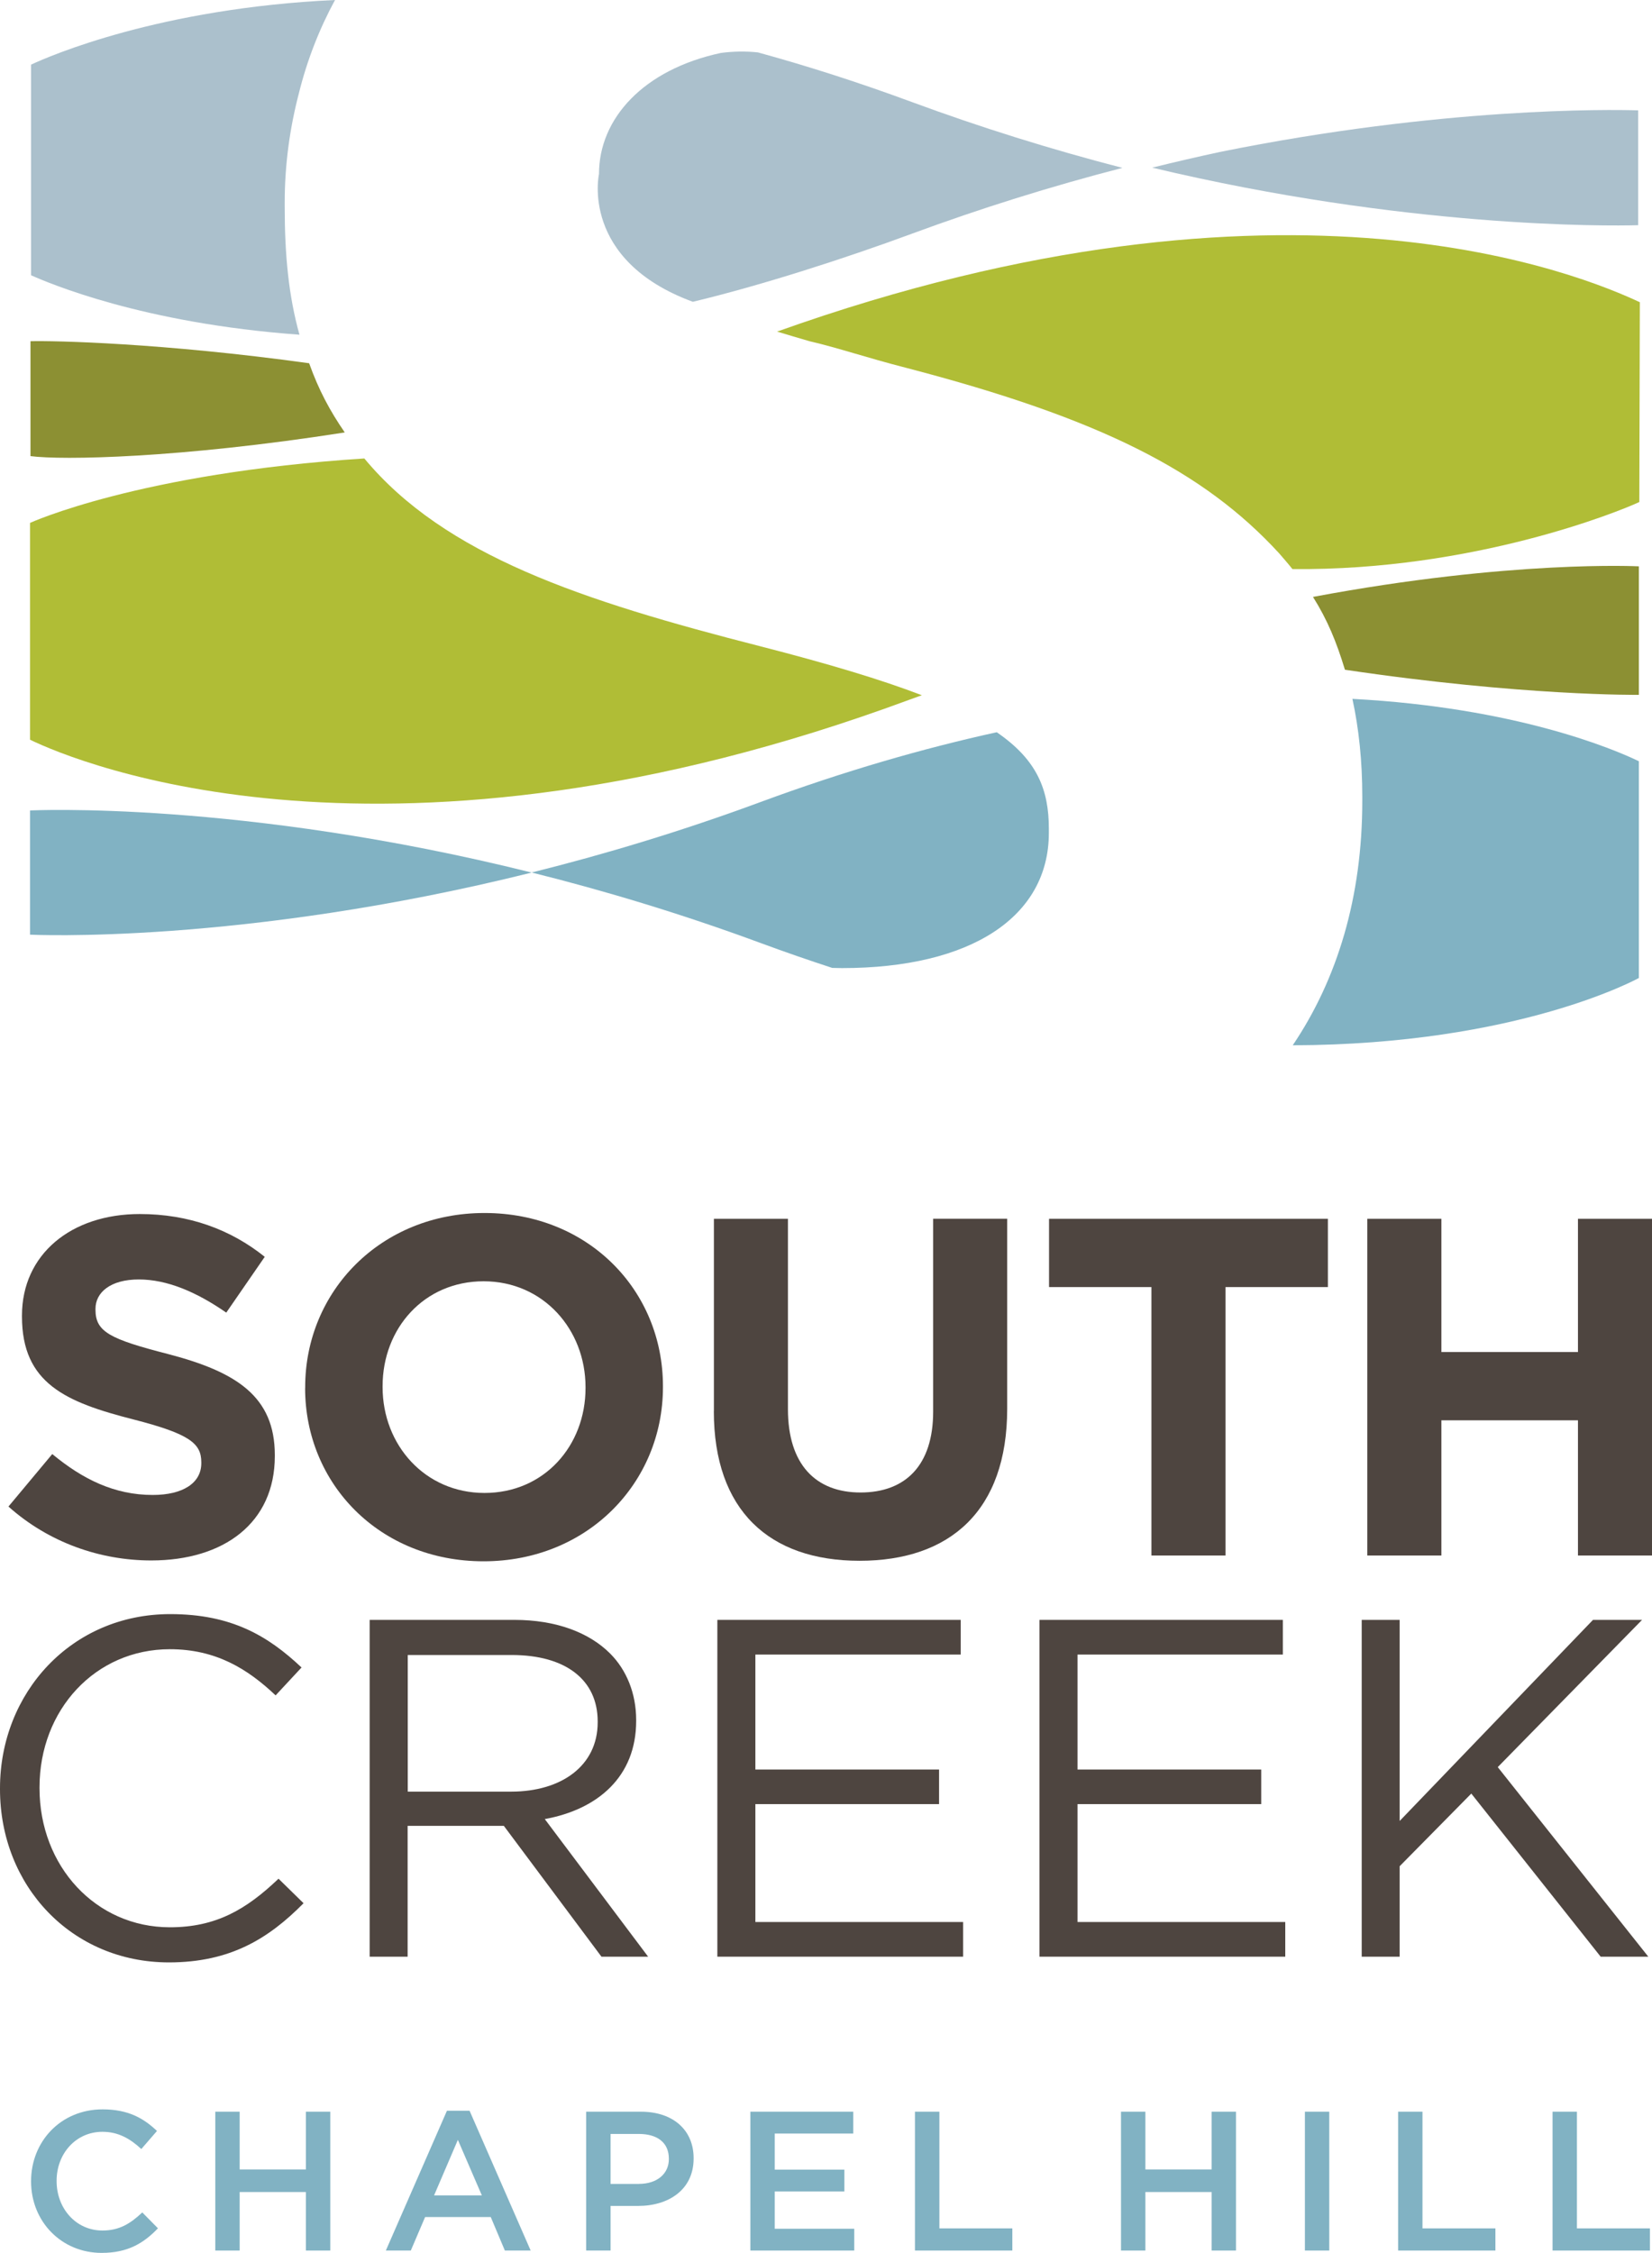
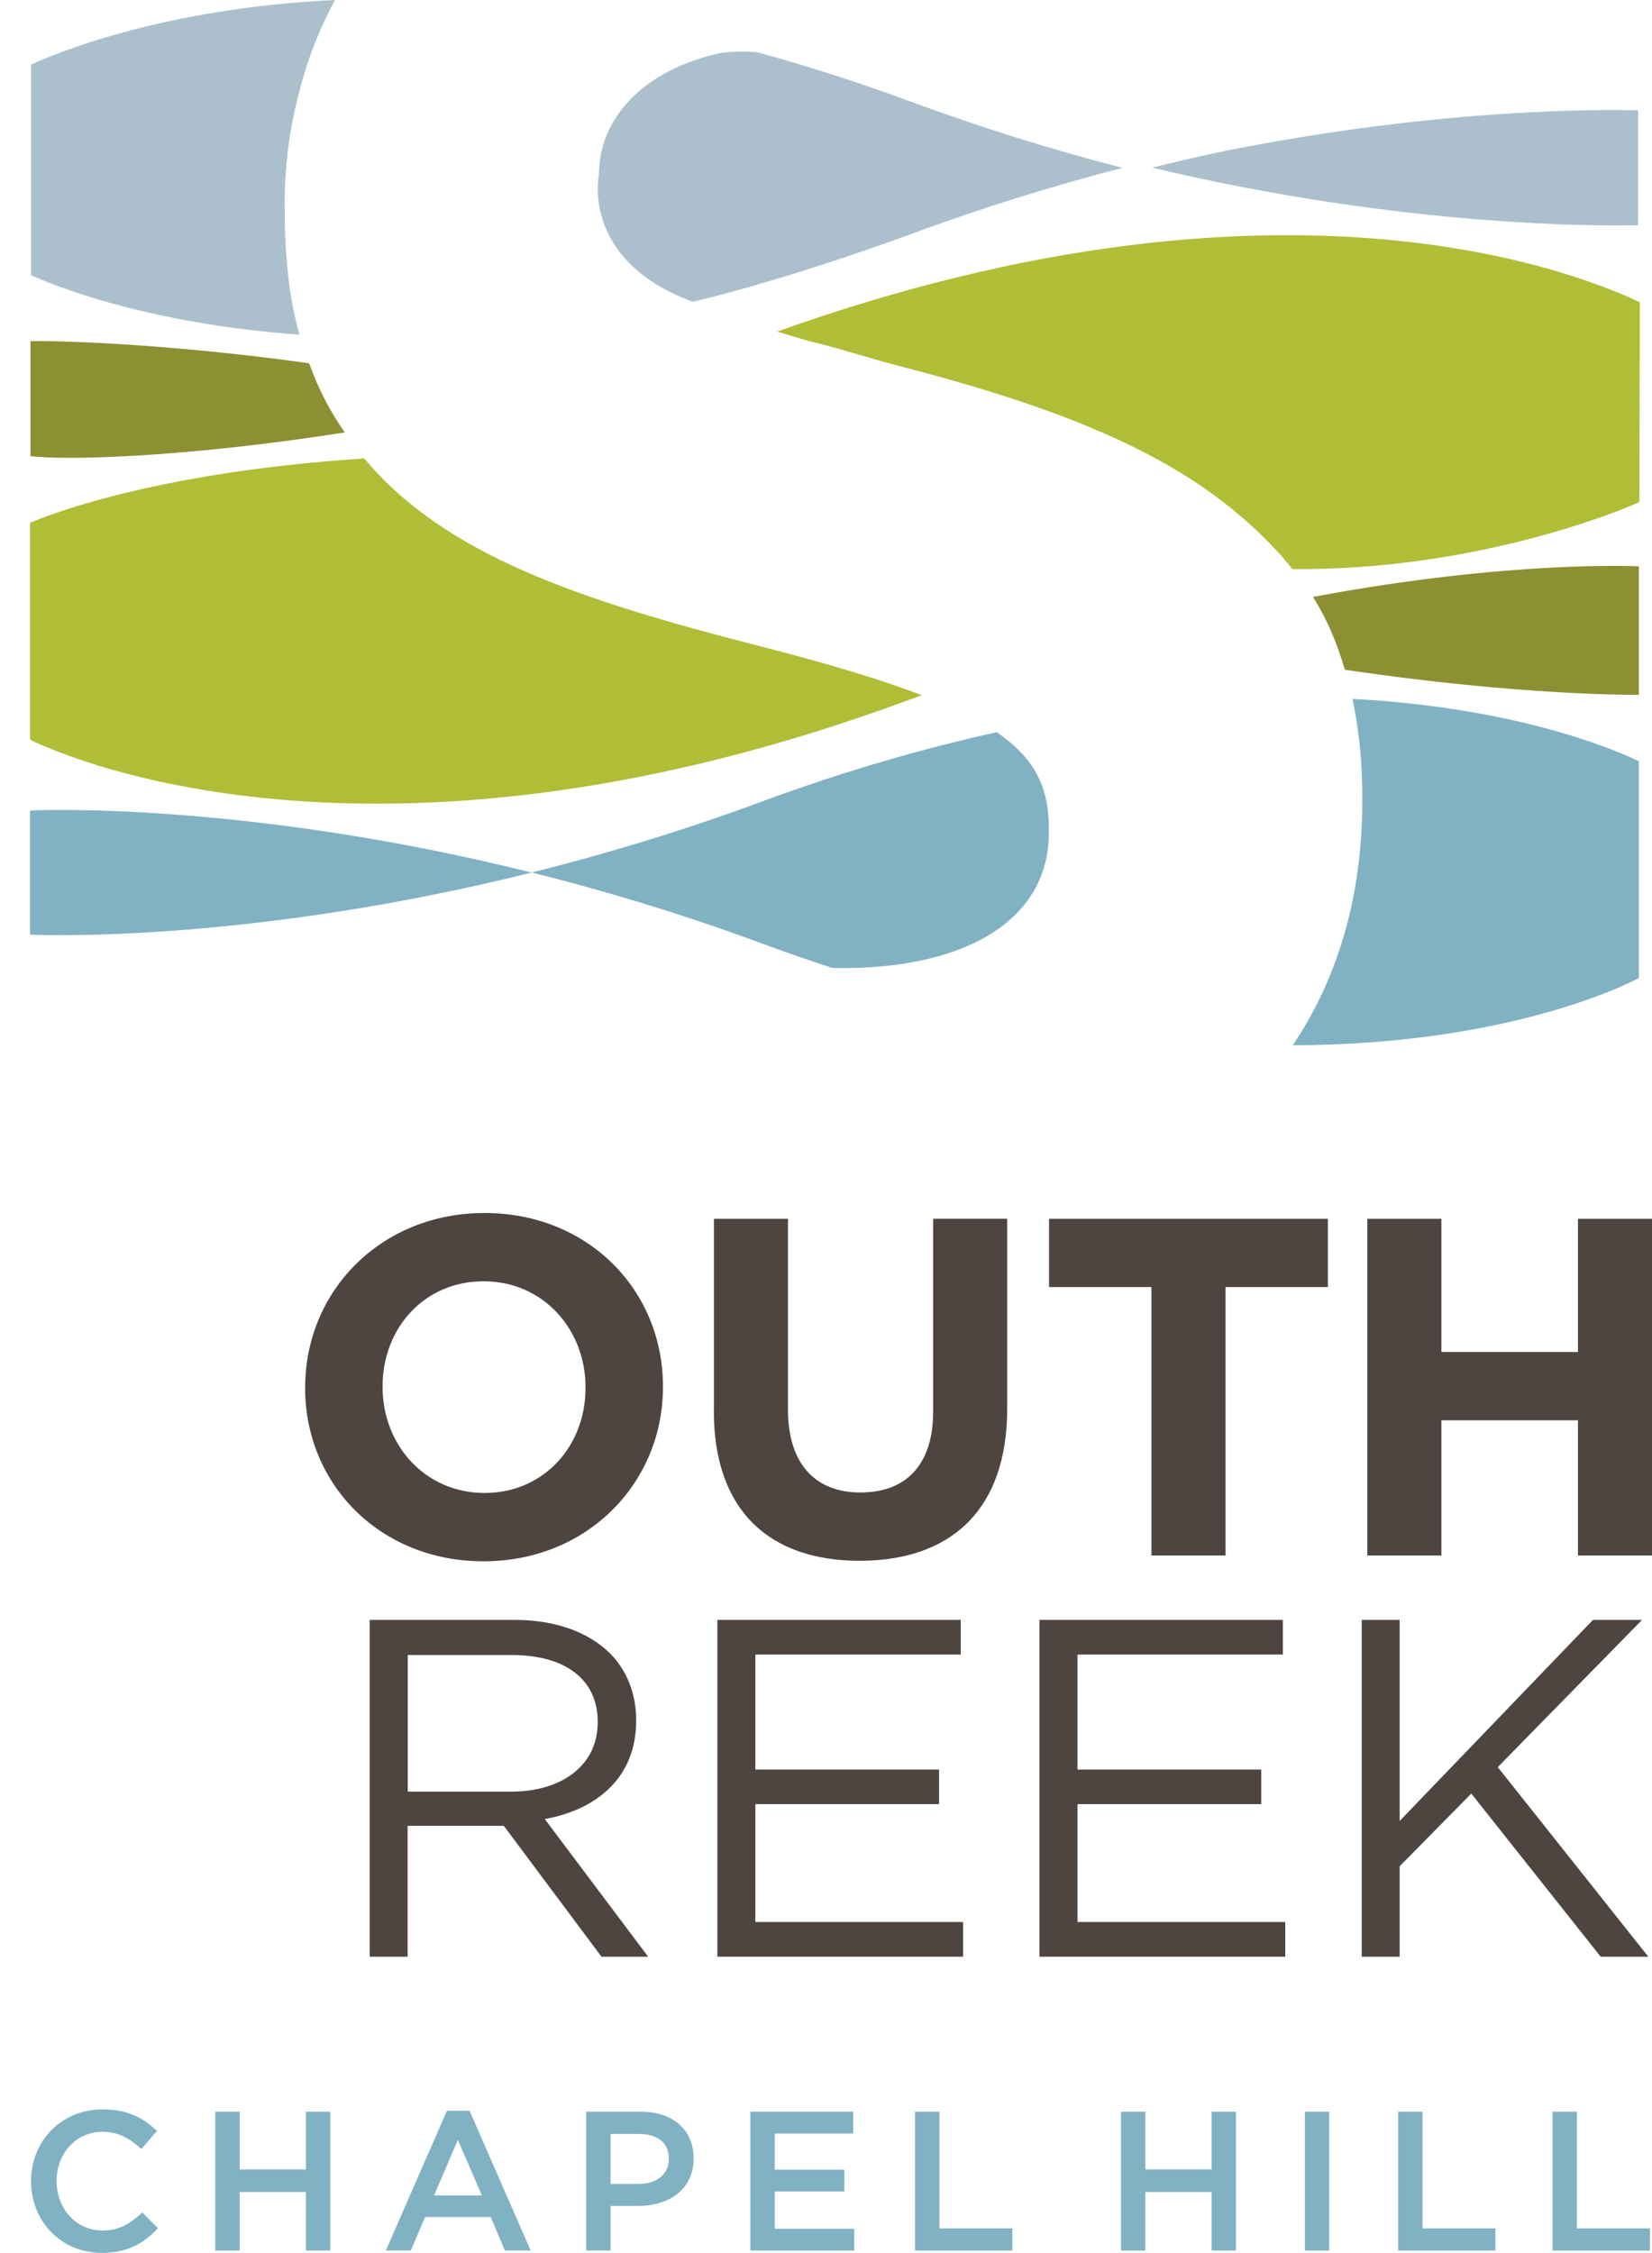
<svg xmlns="http://www.w3.org/2000/svg" id="Layer_2" data-name="Layer 2" viewBox="0 0 254.15 346.45">
  <defs>
    <style>      .cls-1 {        clip-path: url(#clippath);      }      .cls-2 {        fill: none;      }      .cls-2, .cls-3, .cls-4, .cls-5, .cls-6, .cls-7 {        stroke-width: 0px;      }      .cls-3 {        fill: #abc0cc;      }      .cls-4 {        fill: #b0bd36;      }      .cls-8 {        clip-path: url(#clippath-1);      }      .cls-9 {        clip-path: url(#clippath-3);      }      .cls-10 {        clip-path: url(#clippath-2);      }      .cls-5 {        fill: #81b2c3;      }      .cls-6 {        fill: #4e4540;      }      .cls-7 {        fill: #8c9033;      }    </style>
    <clipPath id="clippath">
      <rect class="cls-2" width="254.15" height="346.45" />
    </clipPath>
    <clipPath id="clippath-1">
      <rect class="cls-2" width="254.15" height="346.45" />
    </clipPath>
    <clipPath id="clippath-2">
      <rect class="cls-2" width="254.15" height="346.45" />
    </clipPath>
    <clipPath id="clippath-3">
      <rect class="cls-2" width="254.15" height="346.45" />
    </clipPath>
  </defs>
  <g id="Layer_1-2" data-name="Layer 1">
    <g class="cls-1">
      <path class="cls-3" d="M252.02,34.64v-17.67c-4.42-.13-30.16-.52-64.4,6.41-3.37.73-6.82,1.52-10.36,2.4,38.95,9.29,69.9,8.99,74.76,8.85" />
      <path class="cls-5" d="M209.58,122.52v.63c0,14.79-3.82,27.39-10.7,37.59,34.82-.1,53.25-10.35,53.25-10.35v-33.33c-3.86-1.87-18.97-8.26-44.07-9.59,1,4.61,1.52,9.6,1.52,15.05" />
      <path class="cls-7" d="M201.99,91.78c2.26,3.61,3.6,6.89,4.92,11.21,27.42,4.08,45.22,3.86,45.22,3.86v-19.76s-19.62-1.02-50.13,4.7" />
      <path class="cls-4" d="M139.77,107.65c.69-.25,1.36-.49,2.05-.74-6.25-2.4-14.38-4.84-24.9-7.54-27.44-7.01-48.48-13.95-60.87-28.87-34.7,2.24-51.43,9.91-51.43,9.91v33.34c7.33,3.56,55.23,23.43,135.15-6.1" />
      <path class="cls-5" d="M4.62,124.62v19.11s32.4,1.6,77.18-9.55c-44.77-11.16-77.18-9.55-77.18-9.55" />
      <path class="cls-5" d="M128.03,148.84c.5,0,.99.03,1.5.03,19.86,0,31.83-7.88,31.83-20.8v-.63c0-6.03-1.83-10.61-8.02-14.84-11.26,2.47-23.38,5.95-36.36,10.74-12.28,4.54-24.11,8.07-35.18,10.83,11.07,2.76,22.9,6.3,35.18,10.83,3.76,1.39,7.44,2.66,11.05,3.84" />
      <path class="cls-3" d="M4.78,42.33c2.64,1.18,17.14,7.4,41.29,9.14-1.67-6-2.27-12.25-2.27-19.69v-.63c0-5.76.77-11.39,2.17-16.76C47.24,9.26,49.12,4.46,51.54,0,24.52,1.25,7.55,8.64,4.78,9.94v32.39Z" />
      <path class="cls-4" d="M252.29,46.48c-8.36-3.9-54.14-23.53-132.74,4.51,1.28.38,3.63,1.1,5.02,1.49,4.35,1,8.65,2.5,14.86,4.09,29.81,7.77,45.75,15.88,57.36,28.52.24.26,1.8,2.09,2.04,2.42,27.85.28,50.4-8.91,53.37-10.31l.08-30.71Z" />
      <path class="cls-3" d="M172.66,25.81c-10.98-2.84-21.87-6.24-32.4-10.13-7.93-2.93-15.88-5.49-23.65-7.62-1.95-.21-3.85-.16-5.7.08-11.92,2.55-18.76,10.08-18.76,18.62,0,0-2.97,13.24,14.44,19.65,10.43-2.5,23.15-6.58,33.67-10.46,10.51-3.88,21.4-7.29,32.4-10.13" />
-       <path class="cls-6" d="M0,275.14v-.15C0,260.35,10.95,248.21,26.19,248.21c9.4,0,15.02,3.33,20.2,8.21l-3.99,4.29c-4.37-4.14-9.25-7.1-16.27-7.1-11.47,0-20.05,9.32-20.05,21.23v.15c0,11.99,8.65,21.38,20.05,21.38,7.1,0,11.76-2.74,16.72-7.47l3.85,3.77c-5.4,5.47-11.32,9.1-20.71,9.1C11.02,301.77,0,290.01,0,275.14" />
      <path class="cls-6" d="M78.63,275.51c7.77,0,13.32-4,13.32-10.65v-.15c0-6.36-4.88-10.21-13.24-10.21h-15.98v21.01h15.91ZM56.88,249.1h22.27c6.36,0,11.47,1.92,14.72,5.18,2.52,2.52,4,6.14,4,10.21v.15c0,8.58-5.92,13.61-14.06,15.09l15.9,21.16h-7.18l-15.02-20.12h-14.8v20.12h-5.84v-51.78Z" />
    </g>
    <polygon class="cls-6" points="110.36 249.1 147.8 249.1 147.8 254.43 116.21 254.43 116.21 272.11 144.47 272.11 144.47 277.43 116.21 277.43 116.21 295.56 148.17 295.56 148.17 300.89 110.36 300.89 110.36 249.1" />
    <polygon class="cls-6" points="159.92 249.1 197.36 249.1 197.36 254.43 165.77 254.43 165.77 272.11 194.03 272.11 194.03 277.43 165.77 277.43 165.77 295.56 197.73 295.56 197.73 300.89 159.92 300.89 159.92 249.1" />
    <polygon class="cls-6" points="209.49 249.1 215.33 249.1 215.33 280.02 245.07 249.1 252.62 249.1 230.42 271.74 253.58 300.89 246.25 300.89 226.35 275.81 215.33 286.98 215.33 300.89 209.49 300.89 209.49 249.1" />
    <g class="cls-8">
-       <path class="cls-6" d="M1.31,231.66l6.73-8.06c4.66,3.85,9.54,6.29,15.46,6.29,4.66,0,7.47-1.85,7.47-4.88v-.15c0-2.89-1.78-4.36-10.43-6.58-10.43-2.66-17.16-5.55-17.16-15.83v-.15c0-9.4,7.55-15.61,18.12-15.61,7.55,0,13.98,2.37,19.23,6.58l-5.92,8.58c-4.59-3.18-9.1-5.1-13.46-5.1s-6.66,2-6.66,4.51v.15c0,3.4,2.22,4.51,11.17,6.81,10.5,2.74,16.42,6.51,16.42,15.54v.15c0,10.28-7.84,16.05-19.01,16.05-7.84,0-15.76-2.74-21.97-8.29" />
      <path class="cls-6" d="M90.08,213.46v-.15c0-8.88-6.51-16.28-15.68-16.28s-15.54,7.25-15.54,16.13v.15c0,8.88,6.51,16.27,15.68,16.27s15.54-7.25,15.54-16.13M46.95,213.46v-.15c0-14.72,11.61-26.78,27.59-26.78s27.45,11.91,27.45,26.63v.15c0,14.72-11.62,26.78-27.6,26.78s-27.45-11.91-27.45-26.63" />
      <path class="cls-6" d="M109.83,217.01v-29.59h11.39v29.29c0,8.43,4.22,12.8,11.17,12.8s11.17-4.22,11.17-12.43v-29.67h11.39v29.22c0,15.68-8.8,23.38-22.71,23.38s-22.42-7.77-22.42-23.01" />
    </g>
    <polygon class="cls-6" points="177.14 197.92 161.39 197.92 161.39 187.42 204.29 187.42 204.29 197.92 188.54 197.92 188.54 239.2 177.14 239.2 177.14 197.92" />
    <polygon class="cls-6" points="242.76 187.42 242.76 207.91 221.75 207.91 221.75 187.42 210.35 187.42 210.35 239.2 221.75 239.2 221.75 218.41 242.76 218.41 242.76 239.2 254.15 239.2 254.15 187.42 242.76 187.42" />
    <g class="cls-10">
      <path class="cls-7" d="M4.69,52.48v17.66c4.83.64,22.85.35,48.35-3.64-2.3-3.34-4.01-6.53-5.48-10.64-22.48-3.12-39.29-3.49-42.87-3.39" />
      <path class="cls-5" d="M4.78,335.47v-.06c0-6.07,4.54-11.04,11.01-11.04,3.94,0,6.31,1.37,8.36,3.32l-2.41,2.78c-1.71-1.59-3.54-2.65-5.98-2.65-4.09,0-7.05,3.36-7.05,7.53v.06c0,4.18,2.96,7.59,7.05,7.59,2.62,0,4.3-1.07,6.13-2.78l2.41,2.44c-2.23,2.32-4.67,3.78-8.66,3.78-6.22,0-10.86-4.85-10.86-10.98" />
    </g>
    <polygon class="cls-5" points="47.06 324.73 47.06 333.61 36.87 333.61 36.87 324.73 33.12 324.73 33.12 346.08 36.87 346.08 36.87 337.08 47.06 337.08 47.06 346.08 50.81 346.08 50.81 324.73 47.06 324.73" />
    <path class="cls-5" d="M70.44,329.06l3.69,8.54h-7.35l3.66-8.54ZM68.76,324.58l-9.4,21.5h3.84l2.2-5.15h10.1l2.17,5.15h3.97l-9.4-21.5h-3.48Z" />
    <g class="cls-9">
      <path class="cls-5" d="M98.29,335.83c2.84,0,4.61-1.59,4.61-3.81v-.06c0-2.5-1.8-3.81-4.61-3.81h-4.36v7.69h4.36ZM90.18,324.73h8.42c4.97,0,8.11,2.84,8.11,7.14v.06c0,4.79-3.84,7.29-8.54,7.29h-4.24v6.86h-3.75v-21.35Z" />
    </g>
    <polygon class="cls-5" points="115.44 324.73 115.44 346.08 131.42 346.08 131.42 342.73 119.19 342.73 119.19 336.99 129.9 336.99 129.9 333.64 119.19 333.64 119.19 328.09 131.27 328.09 131.27 324.73 115.44 324.73" />
    <polygon class="cls-5" points="140.76 324.73 140.76 346.08 155.74 346.08 155.74 342.67 144.52 342.67 144.52 324.73 140.76 324.73" />
    <polygon class="cls-5" points="186.4 324.73 186.4 333.61 176.21 333.61 176.21 324.73 172.46 324.73 172.46 346.08 176.21 346.08 176.21 337.08 186.4 337.08 186.4 346.08 190.15 346.08 190.15 324.73 186.4 324.73" />
    <rect class="cls-5" x="200.75" y="324.73" width="3.75" height="21.35" />
    <polygon class="cls-5" points="215.09 324.73 215.09 346.08 230.06 346.08 230.06 342.67 218.84 342.67 218.84 324.73 215.09 324.73" />
    <polygon class="cls-5" points="238.85 324.73 238.85 346.08 253.83 346.08 253.83 342.67 242.6 342.67 242.6 324.73 238.85 324.73" />
  </g>
</svg>